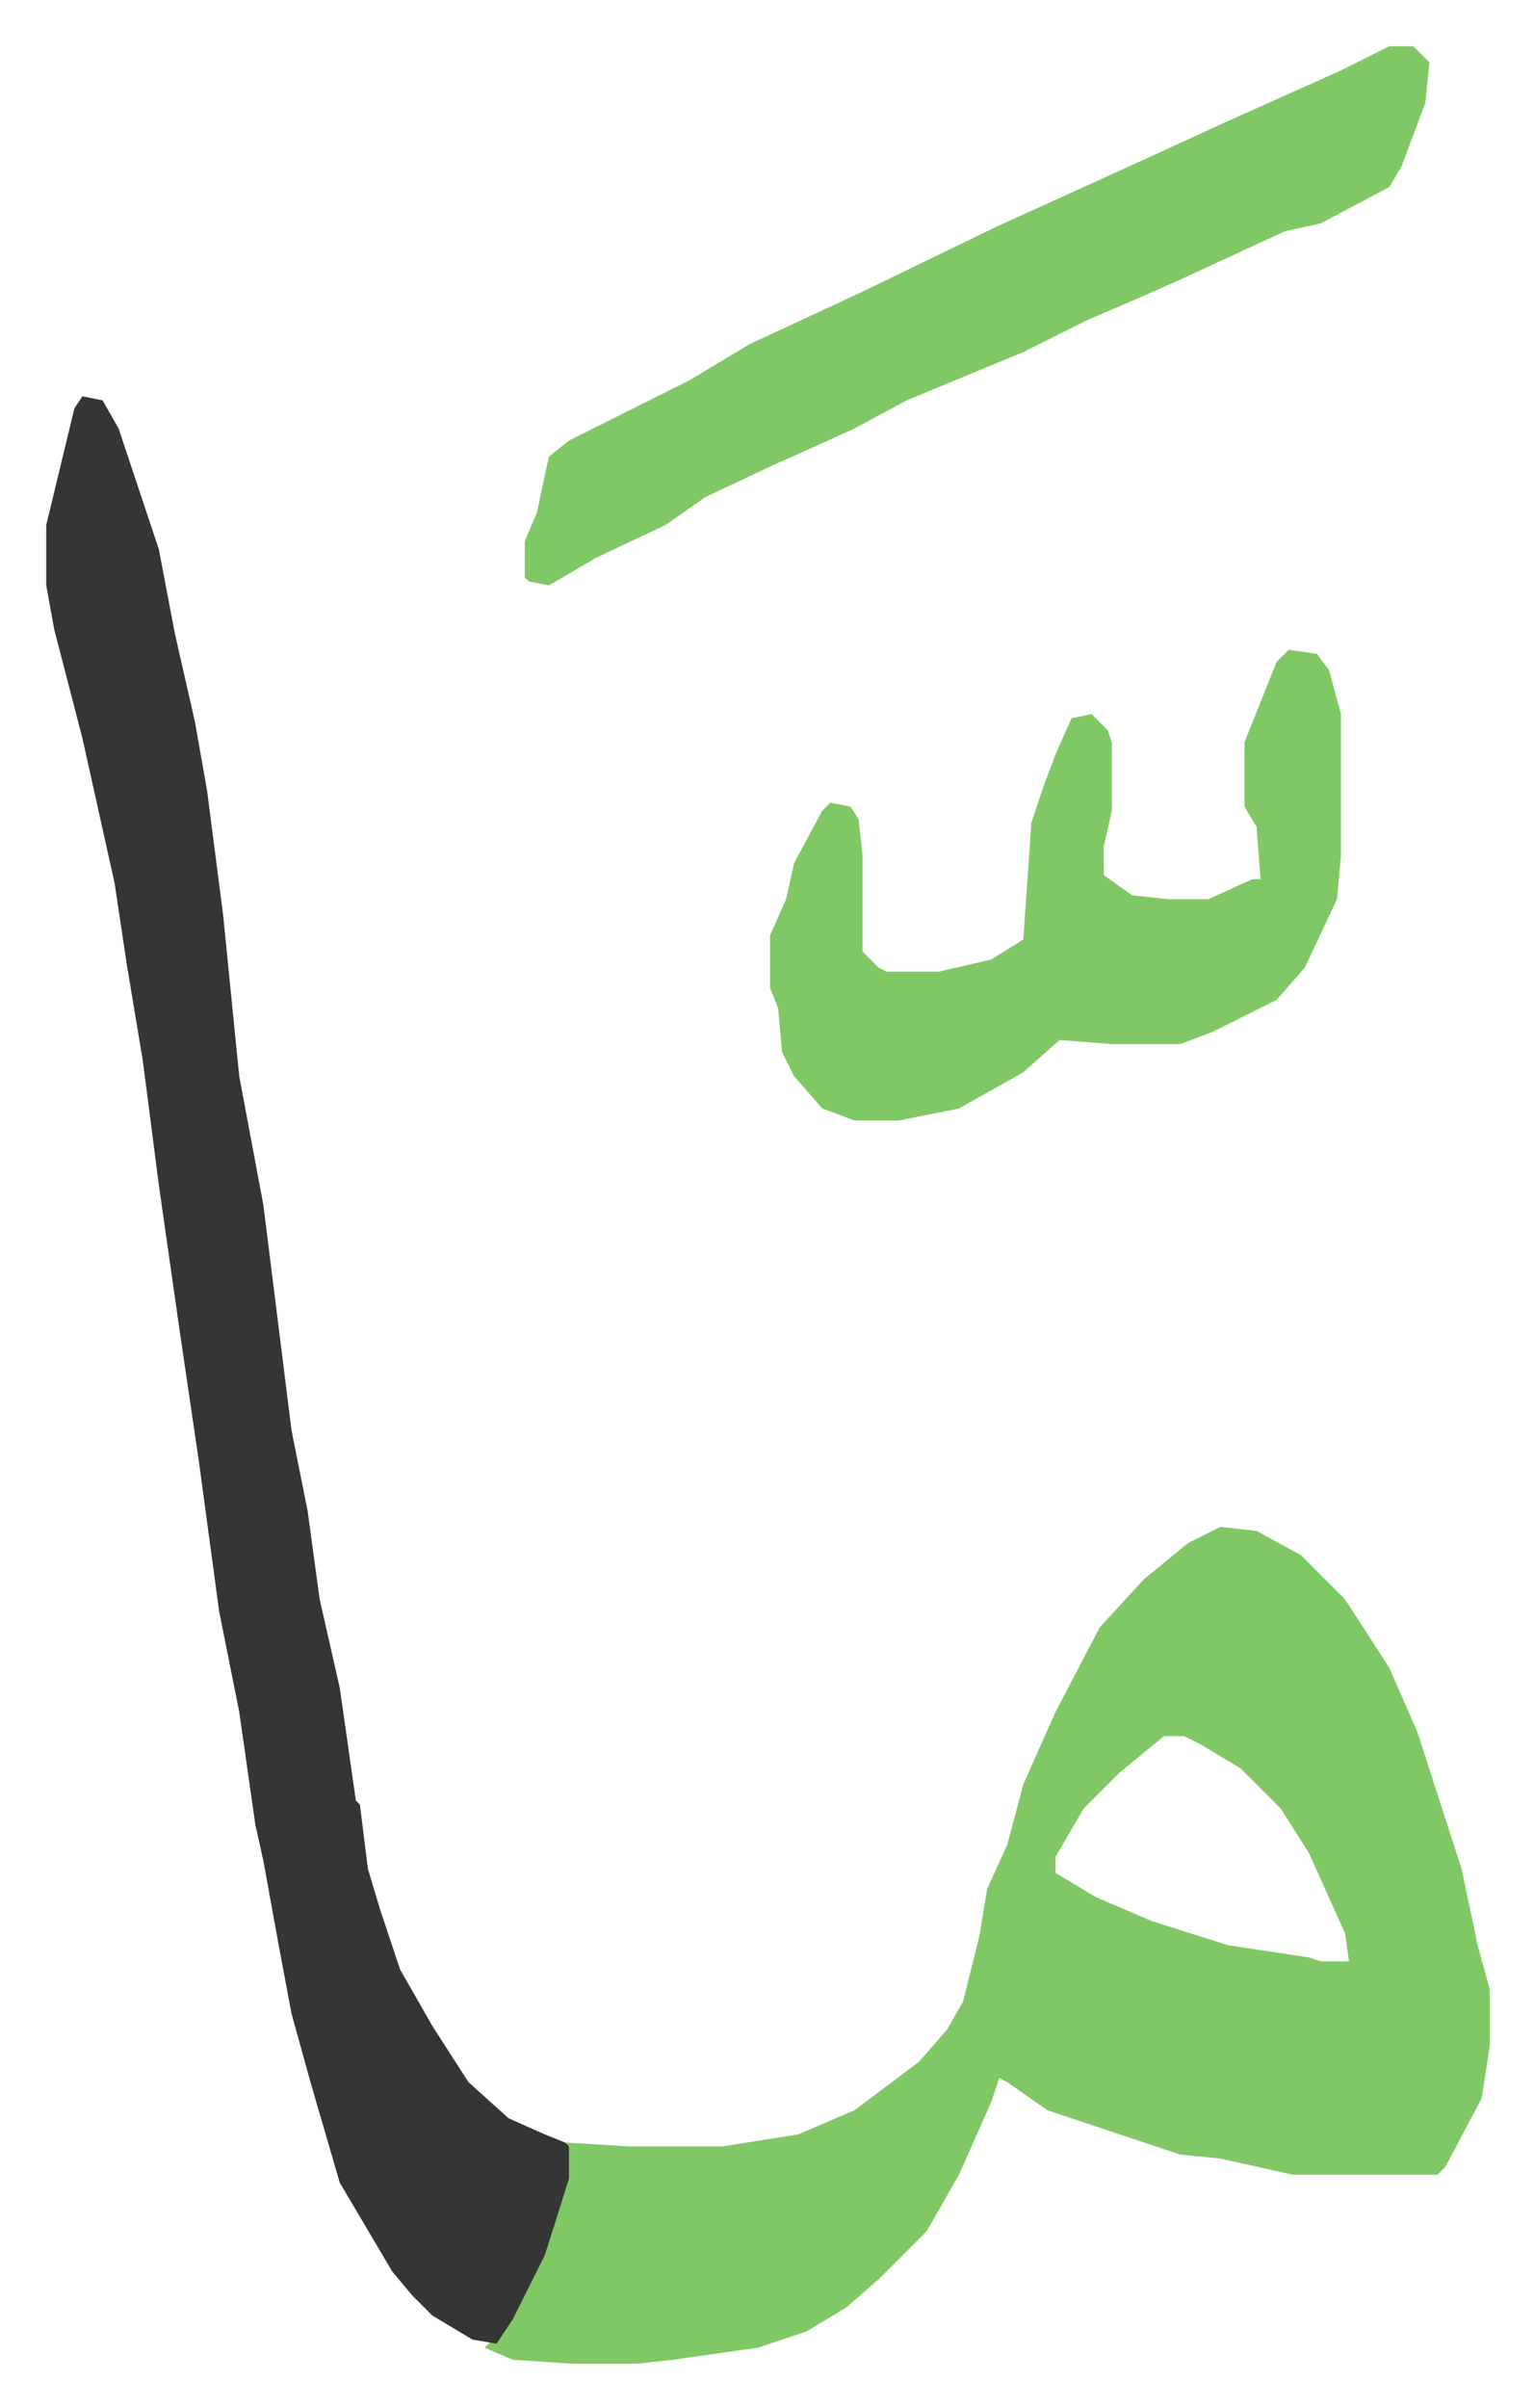
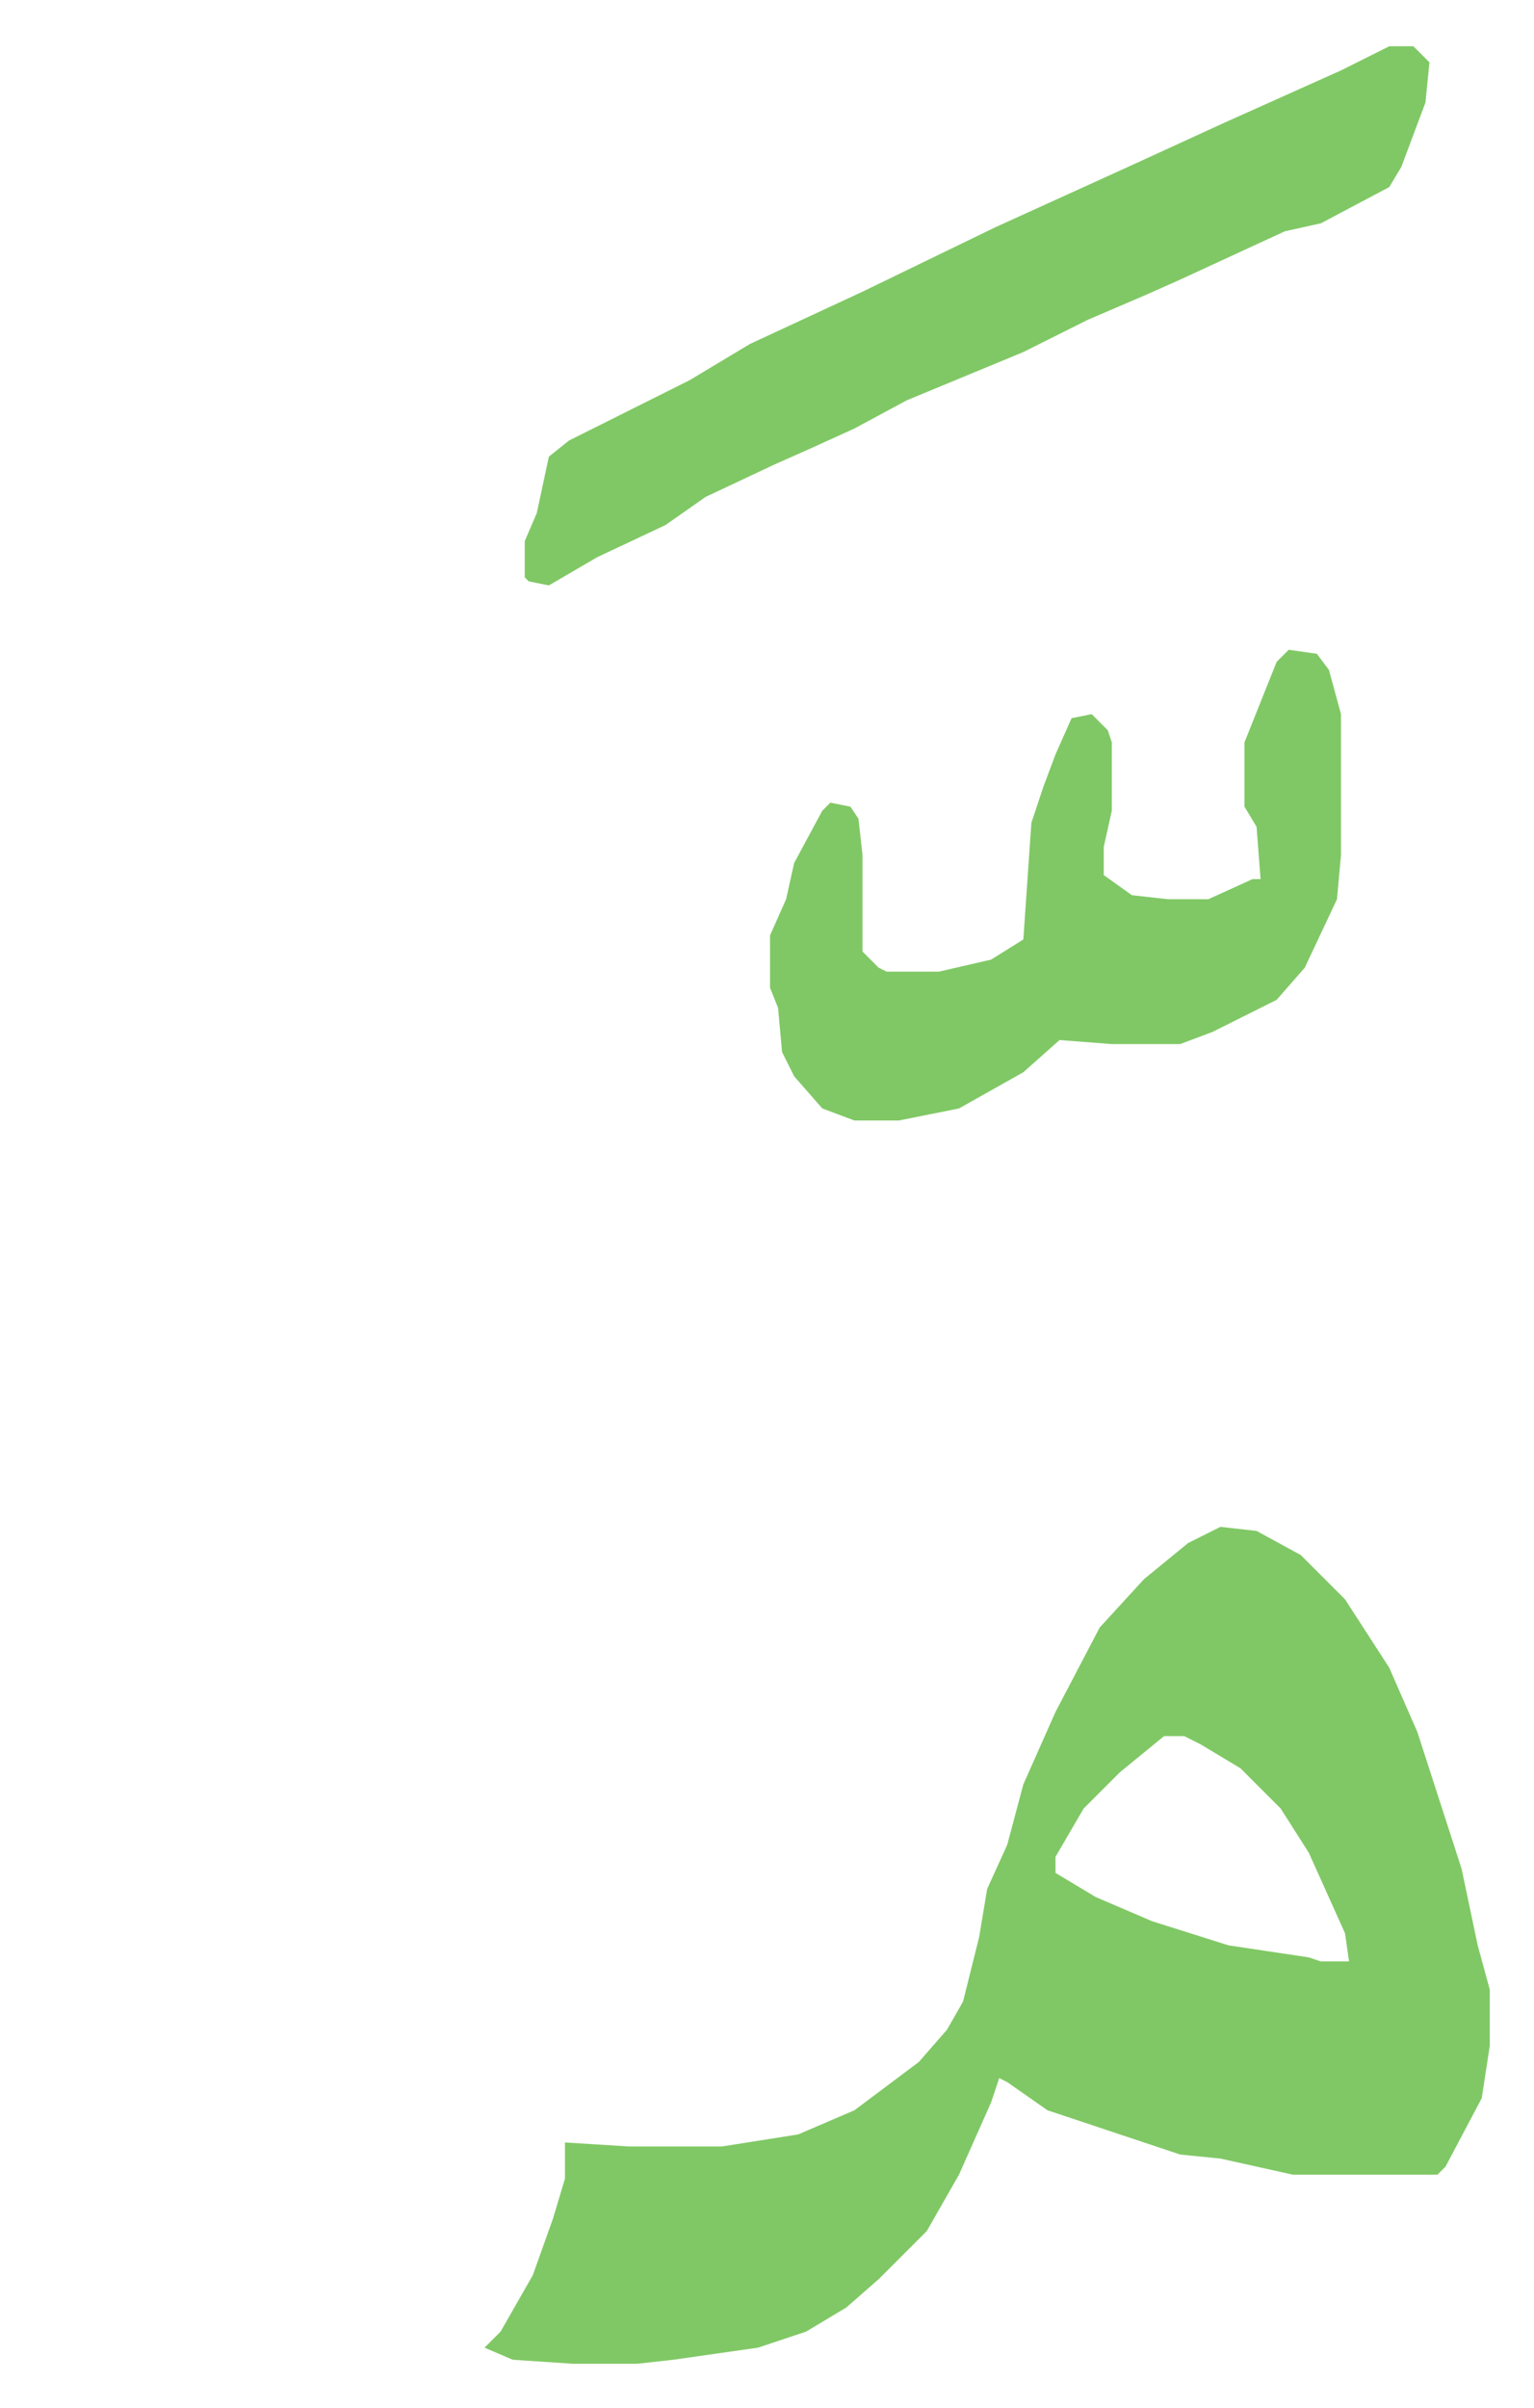
<svg xmlns="http://www.w3.org/2000/svg" viewBox="-11.5 418.5 381.5 598.5">
  <path fill="#80c865" id="rule_idgham_shafawi_with_meem" d="m292 798 9 1 11 6 11 11 11 17 7 16 11 34 4 19 3 11v14l-2 13-9 17-2 2h-36l-18-4-10-1-9-3-9-3-15-5-10-7-2-1-2 6-8 18-8 14-12 12-8 7-10 6-12 4-21 3-9 1h-16l-15-1-7-3 4-4 8-14 5-14 3-10v-9l16 1h23l19-3 14-6 16-12 7-8 4-7 4-16 2-12 5-11 4-15 8-18 11-21 11-12 11-9zm-14 52-11 9-9 9-7 12v4l10 6 14 6 19 6 20 3 3 1h7l-1-7-9-20-7-11-10-10-10-6-4-2z" />
-   <path fill="#353535" id="rule_normal" d="m9 517 5 1 4 7 10 30 4 21 5 22 3 17 4 31 4 40 6 32 7 56 4 20 3 22 5 22 4 28 1 1 2 16 3 10 5 15 8 14 9 14 10 9 9 4 5 2 1 1v8l-6 19-8 16-4 6-6-1-10-6-5-5-5-6-13-22-7-24-5-18-3-16-4-22-2-9-4-28-5-25-5-37-5-34-5-35-4-31-4-24-3-20-8-36-7-27-2-11v-15l7-29z" />
  <path fill="#80c865" id="rule_idgham_shafawi_with_meem" d="M334 430h6l4 4-1 10-6 16-3 5-17 9-9 2-26 12-9 4-14 6-16 8-29 12-13 7-11 5-9 4-17 8-10 7-17 8-12 7-5-1-1-1v-9l3-7 3-14 5-4 16-8 14-7 15-9 28-13 33-16 33-15 24-11 29-13zm-25 150 7 1 3 4 3 11v35l-1 11-8 17-7 8-16 8-8 3h-17l-13-1-9 8-16 9-15 3h-11l-8-3-7-8-3-6-1-11-2-5v-13l4-9 2-9 7-13 2-2 5 1 2 3 1 9v24l4 4 2 1h13l13-3 8-5 2-29 3-9 3-8 4-9 5-1 4 4 1 3v17l-2 9v7l7 5 9 1h10l11-5h2l-1-13-3-5v-16l8-20z" />
</svg>